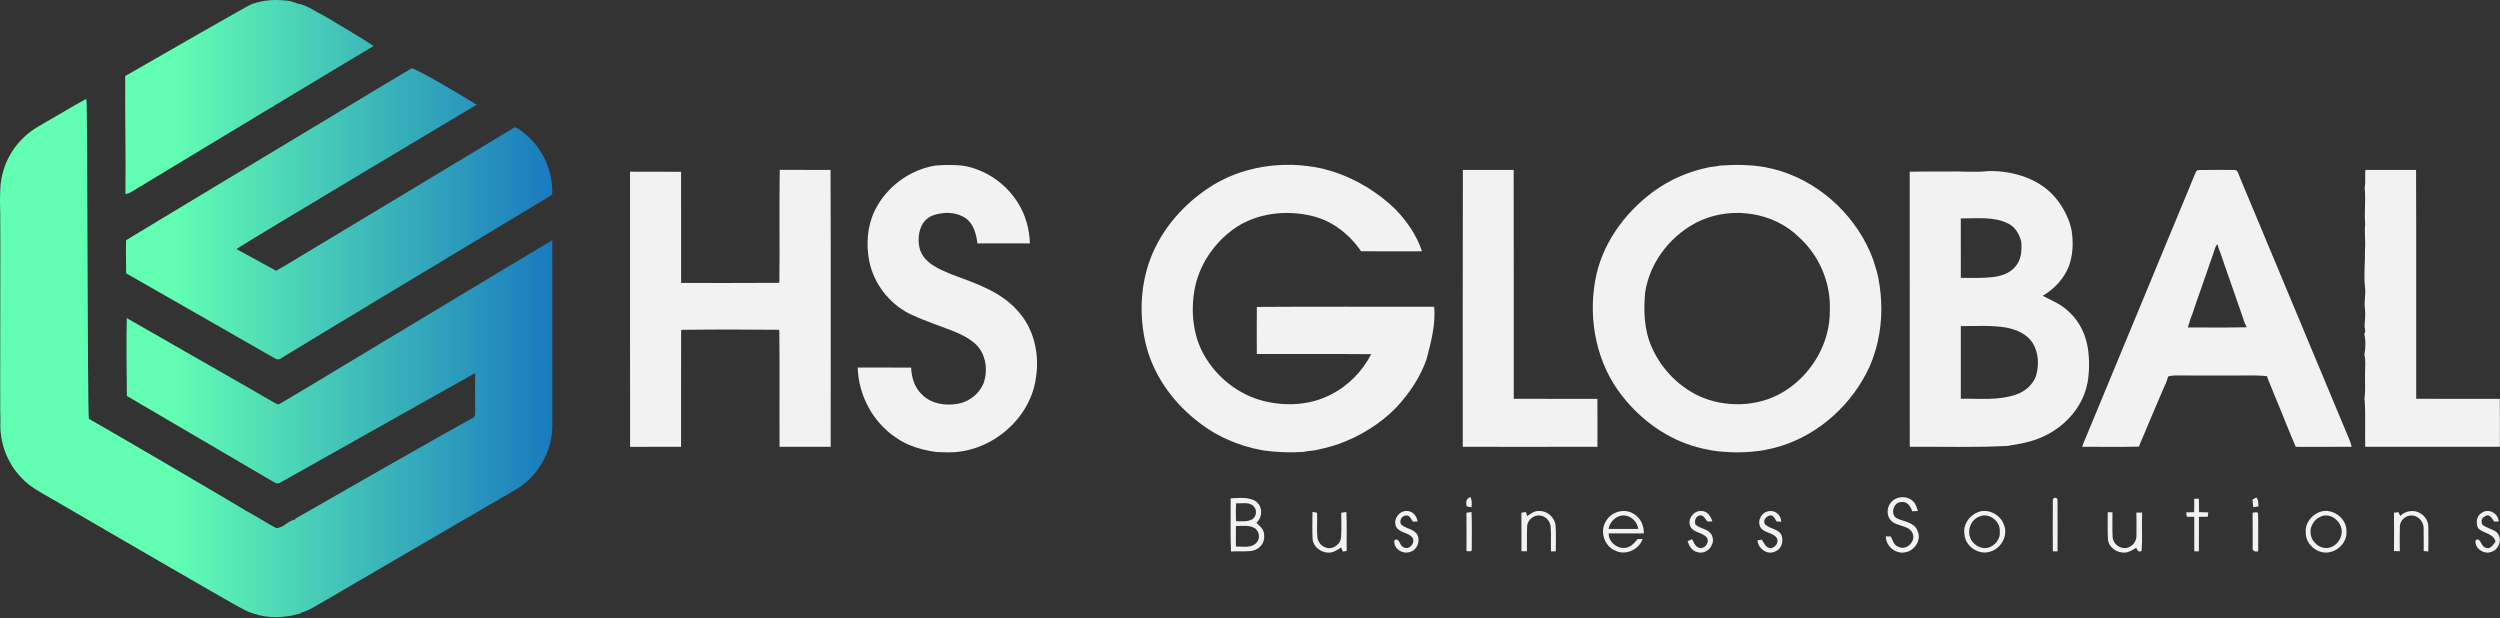
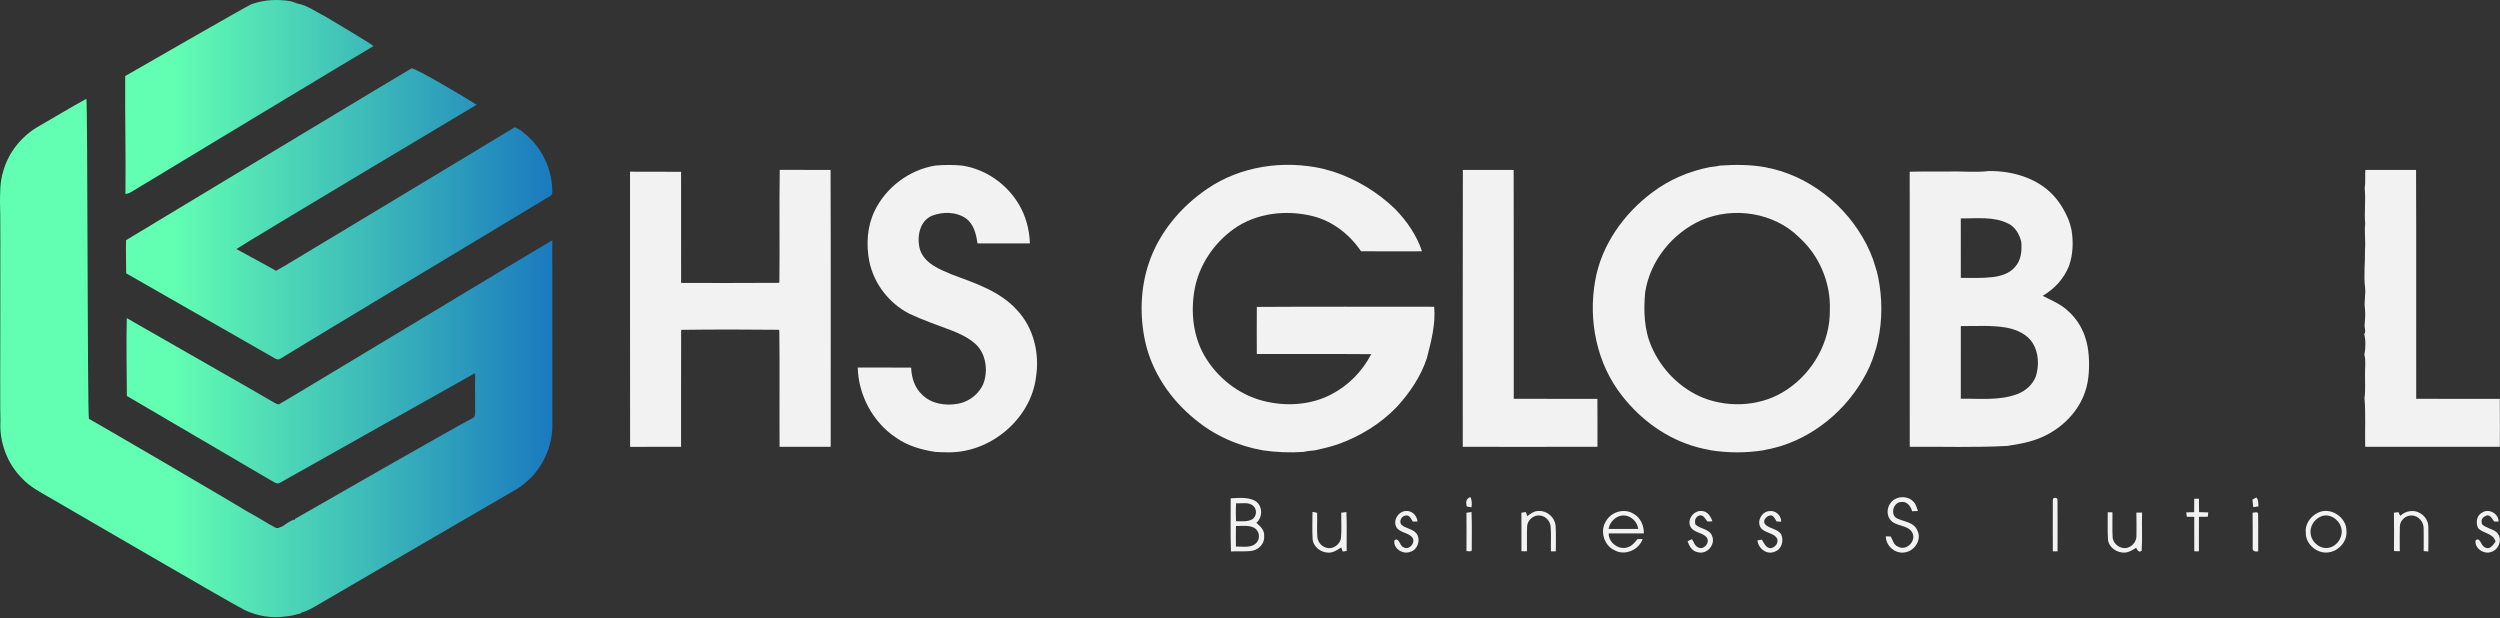
<svg xmlns="http://www.w3.org/2000/svg" width="100%" height="100%" viewBox="0 0 1055 261" version="1.1" xml:space="preserve" style="fill-rule:evenodd;clip-rule:evenodd;stroke-linejoin:round;stroke-miterlimit:2;">
  <rect x="0" y="0" width="1055" height="261" fill="#333333" stroke="none" />
  <g transform="matrix(1,0,0,1,2.42584e-14,4.23871e-05)">
    <g>
      <g>
        <g transform="matrix(1,0,0,1,0,-1.51)">
          <path d="M721.466,72.049C722.912,71.867 724.388,71.741 725.814,71.389C732.148,70.943 738.538,70.949 744.809,72.049C745.82,72.313 746.838,72.501 747.875,72.709C766.159,77.113 781.754,90.811 789.231,107.958C789.671,109.001 790.098,110.063 790.488,111.131C791.016,112.746 791.518,114.367 792.002,116C792.184,116.855 792.367,117.709 792.605,118.558C794.377,127.461 794.421,136.691 792.436,145.557C792.216,146.405 792.04,147.253 791.82,148.095C791.336,149.836 790.739,151.545 790.161,153.254C789.734,154.29 789.313,155.321 788.904,156.364C781.742,171.871 768.088,184.488 751.739,189.678C751.067,189.86 750.401,190.048 749.747,190.243C748.905,190.457 748.088,190.658 747.265,190.884C746.204,191.085 745.16,191.274 744.124,191.537C736.829,192.694 729.377,192.675 722.082,191.55C721.039,191.28 719.965,191.098 718.928,190.897C718.086,190.677 717.238,190.476 716.415,190.281C703.722,186.907 692.563,178.883 684.552,168.572C673.827,155.044 670.151,136.748 673.173,119.915C675.806,104.835 685.281,91.634 697.414,82.598C704.489,77.295 712.802,73.752 721.466,72.049M717.967,94.424C705.758,99.871 696.289,111.571 694.26,124.885C693.544,132.676 693.789,140.807 697.062,148.057C701.266,157.608 709.201,165.581 718.928,169.464C730.357,173.869 744.03,172.839 754.215,165.839C765.166,158.494 772.386,145.682 772.191,132.4C772.643,120.876 767.761,109.365 759.204,101.643C748.591,91.15 731.532,88.586 717.967,94.424Z" style="fill:rgb(242,242,242);fill-rule:nonzero;" />
          <path d="M805.894,73.978C811.279,73.84 816.664,73.94 822.049,73.909C827.804,73.695 833.585,74.393 839.321,73.683C849.06,73.607 859.409,76.485 866.289,83.717C869.123,86.739 871.309,90.327 872.88,94.153C873.087,94.769 873.307,95.391 873.534,96.013C873.747,96.843 873.936,97.678 874.174,98.514C875.004,103.547 874.847,108.837 873.138,113.688C871.039,119.073 866.949,123.477 861.985,126.361C865.811,128.284 869.902,129.918 872.993,133.009C876.078,135.749 878.321,139.33 879.748,143.188C880.307,144.815 880.753,146.487 881.042,148.196C881.771,152.895 881.771,157.796 881.036,162.503C880.828,163.357 880.659,164.218 880.458,165.079C877.523,176.081 868.017,184.532 857.241,187.604C853.974,188.66 850.562,189.062 847.2,189.678C833.453,190.438 819.674,189.948 805.913,190.055C805.876,151.362 805.901,112.67 805.894,73.978M827.452,93.67C827.471,102.039 827.446,110.408 827.465,118.771C831.964,118.796 836.481,118.966 840.961,118.438C844.392,118.03 847.973,116.924 850.304,114.216C852.987,111.338 853.308,107.185 852.962,103.453C852.152,100.349 850.48,97.301 847.477,95.862C841.301,92.733 834.125,93.77 827.452,93.67M827.465,139.116C827.452,149.333 827.465,159.556 827.459,169.779C835.306,169.64 843.487,170.658 851.027,167.906C854.703,166.618 857.832,163.866 859.195,160.165C860.521,155.61 860.351,150.395 857.8,146.286C855.438,142.503 851.052,140.631 846.842,139.789C840.446,138.658 833.918,139.179 827.465,139.116Z" style="fill:rgb(242,242,242);fill-rule:nonzero;" />
-           <path d="M926.759,73.84C926.954,73.701 927.343,73.412 927.538,73.268C932.602,73.142 937.673,73.236 942.744,73.218C944.296,73.035 944.597,74.876 945.062,75.951C945.496,76.994 945.936,78.037 946.356,79.092C946.979,80.556 947.619,82.014 948.204,83.497C950.309,88.524 952.407,93.556 954.506,98.583C955.555,101.096 956.604,103.61 957.647,106.136C958.081,107.16 958.515,108.196 958.948,109.233C959.57,110.71 960.192,112.18 960.802,113.663C961.229,114.7 961.662,115.736 962.096,116.779C962.718,118.256 963.346,119.732 963.95,121.222C965.005,123.729 966.054,126.242 967.097,128.755C967.713,130.213 968.335,131.664 968.926,133.135C969.359,134.178 969.799,135.227 970.245,136.276C971.282,138.79 972.363,141.29 973.381,143.816C974.443,146.323 975.504,148.83 976.522,151.356C977.151,152.82 977.779,154.297 978.382,155.78C978.885,156.986 979.381,158.192 979.909,159.399C980.431,160.712 980.983,162.012 981.524,163.326C982.033,164.526 982.529,165.732 983.051,166.939C983.572,168.233 984.119,169.521 984.659,170.822C986.783,175.848 988.863,180.894 990.974,185.927C991.596,187.246 992.08,188.622 992.394,190.055C984.534,190.105 976.673,190.061 968.813,190.073C968.191,188.685 967.594,187.29 967.035,185.889C966.62,184.833 966.193,183.79 965.753,182.76C965.351,181.698 964.917,180.649 964.465,179.618C963.937,178.305 963.403,176.998 962.894,175.691C962.435,174.648 962.008,173.599 961.606,172.55C961.097,171.337 960.601,170.13 960.098,168.93C959.187,166.549 958.182,164.218 957.22,161.868C957.088,161.46 956.812,160.649 956.68,160.247C950.786,159.65 944.842,160.134 938.936,159.977C932.841,159.97 926.753,159.983 920.664,159.97C918.754,159.989 916.794,159.776 914.959,160.41C914.689,161.384 914.343,162.327 913.985,163.263C913.407,164.457 912.892,165.669 912.377,166.888C911.786,168.371 911.145,169.829 910.504,171.287C909.901,172.769 909.273,174.233 908.626,175.691C908.022,177.168 907.4,178.638 906.753,180.096C906.2,181.396 905.647,182.697 905.12,184.01C904.472,185.468 903.831,186.926 903.235,188.402C903.084,188.798 902.782,189.59 902.631,189.986C894.645,190.174 886.659,190.055 878.68,190.048C878.849,189.502 879.038,188.955 879.239,188.415C879.679,187.384 880.106,186.341 880.558,185.311C881.582,182.785 882.632,180.278 883.681,177.765C884.699,175.232 885.761,172.725 886.816,170.206C887.225,169.163 887.652,168.126 888.104,167.096C888.695,165.607 889.323,164.13 889.952,162.653C890.354,161.61 890.781,160.574 891.234,159.549C891.824,158.067 892.446,156.59 893.075,155.113C893.489,154.064 893.916,153.015 894.369,151.978C895.387,149.465 896.436,146.964 897.485,144.463C897.9,143.42 898.334,142.377 898.78,141.341C899.816,138.821 900.853,136.301 901.915,133.788C902.499,132.299 903.128,130.822 903.756,129.352C904.171,128.303 904.598,127.266 905.044,126.229C906.062,123.71 907.118,121.203 908.167,118.696C908.582,117.653 909.009,116.61 909.455,115.573C909.989,114.26 910.542,112.965 911.07,111.646C911.579,110.446 912.081,109.239 912.59,108.033C913.112,106.714 913.665,105.413 914.193,104.1C914.708,102.893 915.217,101.687 915.719,100.474C916.128,99.431 916.561,98.388 917.014,97.352C918.05,94.838 919.081,92.312 920.136,89.805C921.161,87.273 922.216,84.76 923.278,82.247C924.422,79.438 925.559,76.623 926.759,73.84M934.443,107.241C934.23,107.863 934.022,108.479 933.815,109.101C933.589,109.723 933.369,110.345 933.149,110.967C932.414,113.123 931.622,115.259 930.925,117.427C930.617,118.225 930.34,119.035 930.058,119.833C929.838,120.455 929.63,121.077 929.429,121.699C929.209,122.315 928.996,122.937 928.782,123.553C928.562,124.175 928.336,124.797 928.122,125.419C927.161,128.196 926.168,130.961 925.264,133.75C924.937,134.548 924.654,135.346 924.353,136.144C924.258,136.471 924.064,137.131 923.969,137.458C923.793,138.017 923.435,139.135 923.259,139.694C931.547,139.682 939.841,139.82 948.128,139.619C947.745,138.89 947.399,138.149 947.085,137.401C946.878,136.773 946.677,136.144 946.482,135.516C946.25,134.9 946.036,134.285 945.835,133.662C945.615,133.053 945.408,132.444 945.213,131.834C944.911,131.017 944.622,130.194 944.346,129.384C943.831,127.844 943.271,126.324 942.756,124.791C942.524,124.168 942.304,123.54 942.103,122.918C941.87,122.302 941.65,121.68 941.449,121.065C941.223,120.443 941.016,119.82 940.827,119.205C940.526,118.4 940.23,117.596 939.96,116.805C939.244,114.637 938.477,112.494 937.723,110.345C937.497,109.717 937.29,109.089 937.101,108.46C936.781,107.669 936.467,106.864 936.171,106.073C936.096,105.721 935.951,105.023 935.876,104.672C934.852,105.143 934.814,106.33 934.443,107.241Z" style="fill:rgb(242,242,242);fill-rule:nonzero;" />
          <path d="M369.089,90.503C373.927,80.512 383.76,73.148 394.731,71.377C398.507,71.037 402.315,71.031 406.097,71.395C415.855,72.897 424.602,78.979 429.735,87.367C432.845,92.413 434.422,98.325 434.623,104.232C427.247,104.238 419.87,104.219 412.494,104.238C411.972,100.405 410.979,96.183 407.706,93.739C403.578,90.798 397.835,90.779 393.248,92.57C387.882,94.882 386.814,101.819 388.24,106.883C390.22,112.746 396.471,115.171 401.705,117.351C411.501,121.014 422.101,124.42 429.283,132.475C436.238,139.914 438.758,150.69 437.2,160.618C434.994,178.519 417.703,192.794 399.82,192.386C398.111,192.379 396.409,192.329 394.718,192.21C388.844,191.336 382.969,189.64 378.074,186.172C368.335,179.65 362.259,168.302 361.964,156.615C369.479,156.609 376.993,156.584 384.508,156.628C384.64,160.85 385.991,165.223 389.208,168.126C393.085,171.984 399.048,172.839 404.25,171.89C409.585,170.91 414.398,166.788 415.604,161.409C416.779,156.358 415.661,150.502 411.821,146.826C408.856,144.086 405.136,142.34 401.41,140.894C395.523,138.664 389.541,136.634 383.836,133.945C375.228,129.572 368.693,121.165 366.821,111.665C365.464,104.609 365.941,97.037 369.089,90.503Z" style="fill:rgb(242,242,242);fill-rule:nonzero;" />
          <path d="M509.501,81.16C523.563,71.559 541.684,68.989 558.146,72.684C559.616,73.111 561.093,73.519 562.582,73.921C572.384,77.126 581.432,82.605 588.827,89.793C593.728,94.857 597.862,100.814 600.08,107.556C591.51,107.574 582.94,107.6 574.369,107.543C569.537,100.418 562.324,94.775 553.898,92.696C542.752,89.95 530.185,91.364 520.685,98.099C512.222,104.15 505.982,113.412 504.11,123.697C502.439,133.072 503.431,143.182 508.232,151.545C513.566,160.819 522.62,168.007 533.025,170.671C542.488,173.102 552.924,172.55 561.677,168C568.959,164.293 574.922,158.217 578.648,150.96C562.557,150.835 546.465,150.948 530.374,150.897C530.374,144.275 530.305,137.652 530.386,131.03C555.331,130.854 580.275,130.98 605.226,130.967C605.886,138.387 603.938,145.626 602.116,152.738C599.559,160.404 594.928,167.253 589.499,173.184C582.588,180.385 573.86,185.713 564.473,189.037C561.357,190.08 558.165,190.84 554.966,191.544C553.32,191.72 551.668,191.852 550.053,192.21C544.342,192.599 538.624,192.379 532.969,191.563C522.539,189.722 512.542,185.336 504.393,178.537C494.063,170.225 486.127,158.651 483.268,145.613C480.925,134.837 481.239,123.383 484.695,112.884C488.98,99.852 498.222,88.794 509.501,81.16Z" style="fill:rgb(242,242,242);fill-rule:nonzero;" />
          <path d="M328.895,120.656C329.102,104.841 328.782,89.014 329.058,73.205C336.203,73.224 343.347,73.211 350.491,73.211C350.654,112.155 350.528,151.111 350.553,190.061C343.359,190.092 336.165,190.086 328.977,190.061C328.87,173.794 329.084,157.52 328.87,141.265L328.744,140.681C314.99,140.53 301.224,140.517 287.476,140.706L287.438,141.246C287.369,157.52 287.438,173.794 287.407,190.061C280.238,190.099 273.068,190.061 265.899,190.08C265.843,151.375 265.887,112.67 265.874,73.965C273.056,74.022 280.231,73.928 287.413,74.022C287.426,89.648 287.388,105.281 287.426,120.914C301.192,120.889 314.959,120.989 328.719,120.863L328.895,120.656Z" style="fill:rgb(242,242,242);fill-rule:nonzero;" />
          <path d="M617.328,73.211C624.472,73.218 631.622,73.211 638.766,73.211C638.854,105.413 638.779,137.608 638.804,169.81C650.572,169.841 662.335,169.804 674.103,169.829C674.172,176.571 674.116,183.313 674.128,190.055C655.184,190.105 636.24,190.073 617.29,190.067C617.303,151.117 617.227,112.161 617.328,73.211Z" style="fill:rgb(242,242,242);fill-rule:nonzero;" />
          <path d="M997.898,80.902C998.325,78.357 997.98,75.769 998.181,73.211C1005.31,73.23 1012.44,73.192 1019.58,73.23C1019.71,105.426 1019.58,137.621 1019.64,169.816C1031.4,169.829 1043.16,169.81 1054.91,169.823C1054.99,176.571 1054.95,183.313 1054.94,190.061C1036,190.086 1017.06,190.086 998.118,190.067C997.936,183.218 998.388,176.357 997.816,169.527C998.288,166.191 997.973,162.829 998.043,159.487C997.961,156.76 998.507,153.913 997.766,151.274C998.294,148.46 998.407,145.249 997.703,142.472C998.564,141.416 997.741,139.946 997.873,138.714C998.036,136.364 998.288,133.995 997.999,131.646C997.565,128.743 998.407,125.846 998.068,122.943C997.414,117.54 998.143,112.117 998.03,106.707C998.35,103.132 997.691,99.563 998.118,95.994C997.647,90.961 998.432,85.916 997.898,80.902Z" style="fill:rgb(242,242,242);fill-rule:nonzero;" />
        </g>
        <g>
          <g>
            <path d="M797.984,212.052C800.233,209.237 805.052,209.036 807.484,211.713C808.558,212.762 808.866,214.277 809.369,215.64C808.533,215.671 807.723,215.715 806.906,215.747C806.359,213.667 804.726,211.437 802.313,211.845C798.775,211.908 797.456,217.714 800.899,218.92C803.764,220.214 807.773,220.459 809.105,223.821C811.141,227.691 807.968,232.536 803.859,233.107C799.8,233.836 795.829,230.431 795.816,226.334C796.507,226.328 797.211,226.353 797.921,226.41C798.757,227.961 799.108,230.048 801.019,230.695C804.443,232.661 808.816,228.332 807.013,224.82C805.084,221.201 799.825,222.382 797.55,219.146C796.055,217.035 796.331,213.994 797.984,212.052Z" style="fill:rgb(242,242,242);fill-rule:nonzero;" />
            <path d="M618.842,212.863C618.503,211.424 619.087,210.274 620.495,209.759C621.217,211.104 621.142,212.605 620.985,214.076C620.237,213.83 618.572,214.176 618.842,212.863Z" style="fill:rgb(242,242,242);fill-rule:nonzero;" />
            <path d="M866.295,211.047C866.176,209.759 868.35,209.74 868.268,211.022C868.344,218.229 868.293,225.448 868.287,232.661C867.608,232.655 866.942,232.649 866.289,232.655C866.276,225.448 866.239,218.248 866.295,211.047Z" style="fill:rgb(242,242,242);fill-rule:nonzero;" />
            <path d="M925.967,210.481C926.615,210.469 927.274,210.456 927.947,210.45C927.934,212.335 927.953,214.226 928.009,216.118C929.291,216.149 930.592,216.187 931.892,216.231C931.811,216.84 931.748,217.45 931.691,218.065C930.435,218.072 929.184,218.084 927.953,218.103C927.934,222.96 927.978,227.817 927.934,232.668C927.268,232.655 926.615,232.649 925.98,232.643C925.948,227.798 925.967,222.954 925.974,218.109C924.905,218.091 923.869,218.084 922.832,218.072C922.738,217.45 922.662,216.828 922.6,216.212C923.699,216.187 924.805,216.162 925.93,216.143C925.955,214.258 925.967,212.366 925.967,210.481Z" style="fill:rgb(242,242,242);fill-rule:nonzero;" />
            <path d="M950.529,210.833C950.943,210.613 951.766,210.167 952.181,209.941C953.13,210.965 952.948,212.404 953.067,213.692C952.326,213.805 951.597,213.925 950.88,214.044C950.748,212.97 950.623,211.902 950.529,210.833Z" style="fill:rgb(242,242,242);fill-rule:nonzero;" />
            <path d="M589.33,222.57C587.526,219.498 590.404,215.313 593.866,215.646C596.254,215.715 597.925,217.82 598.208,220.063C597.542,220.082 596.888,220.107 596.235,220.126C595.493,219.108 594.909,217.267 593.326,217.55C591.434,217.556 590.153,220.145 591.491,221.559C593.332,222.991 595.927,223.186 597.579,224.92C599.741,227.427 598.371,232.008 595.135,232.869C592.075,234.132 587.822,231.505 588.444,227.999C590.542,226.604 590.549,230.318 592.22,230.896C594.469,232.404 597.372,229.294 596.147,227.013C594.52,224.669 590.913,224.971 589.33,222.57Z" style="fill:rgb(242,242,242);fill-rule:nonzero;" />
            <path d="M644.497,217.795C645.948,216.777 647.469,215.552 649.347,215.634C652.828,215.445 656.077,218.248 656.441,221.71C656.724,225.348 656.535,229.005 656.554,232.655C655.863,232.649 655.178,232.649 654.506,232.649C654.393,229.187 654.657,225.712 654.38,222.256C654.179,219.9 652.281,217.77 649.894,217.55C647.154,217.167 644.427,219.586 644.434,222.338C644.295,225.769 644.434,229.212 644.383,232.649C643.805,232.636 642.637,232.617 642.059,232.605C642.04,227.189 642.084,221.772 642.027,216.356C642.649,216.262 643.284,216.174 643.925,216.086C644.069,216.513 644.352,217.368 644.497,217.795Z" style="fill:rgb(242,242,242);fill-rule:nonzero;" />
            <path d="M713.355,222.219C711.84,219.115 714.913,215.163 718.287,215.665C720.599,215.778 721.988,217.99 722.616,219.988C721.912,220.057 721.215,220.082 720.53,220.057C719.531,219.002 718.865,217.01 717.043,217.569C715.409,218.116 715.02,219.844 715.472,221.345C717.558,223.312 721.441,223.161 722.522,226.221C724.061,229.846 720.254,234.182 716.44,233.026C714.084,232.636 712.852,230.456 712.173,228.389C712.638,228.175 713.562,227.742 714.027,227.522C714.781,228.69 715.164,230.318 716.54,230.94C718.884,232.416 721.85,228.935 720.21,226.774C718.388,224.6 714.731,224.895 713.355,222.219Z" style="fill:rgb(242,242,242);fill-rule:nonzero;" />
            <path d="M742.804,222.307C741.435,219.492 743.64,215.86 746.738,215.665C749.32,215.332 751.733,217.569 751.664,220.164C751.004,220.12 750.357,220.082 749.722,220.045C749.169,219.203 748.792,218.178 747.919,217.626C745.965,216.897 743.376,219.674 745.01,221.389C746.888,223.186 750.068,223.142 751.62,225.423C752.864,227.993 751.965,231.719 749.062,232.749C745.713,234.358 741.962,231.512 741.654,228.049C742.107,227.968 743.018,227.804 743.47,227.723C744.45,229.187 745.198,231.304 747.303,231.354C749.125,230.99 750.646,229.174 749.942,227.277C748.396,224.556 744.287,225.109 742.804,222.307Z" style="fill:rgb(242,242,242);fill-rule:nonzero;" />
            <path d="M553.867,216.042C554.564,216.262 556.16,215.929 555.827,217.205C555.928,220.296 555.67,223.4 555.915,226.485C556.041,228.521 557.442,230.381 559.384,231.034C562.268,232.171 565.711,229.802 565.924,226.755C566.207,223.306 565.981,219.831 566,216.369C566.716,216.268 567.439,216.174 568.168,216.08C568.444,221.553 568.212,227.032 568.3,232.511C567.734,232.592 567.175,232.674 566.628,232.756C566.471,232.328 566.163,231.468 566.006,231.034C564.347,232.033 562.651,233.296 560.621,233.214C557.36,233.208 554.093,230.695 553.911,227.321C553.716,223.563 553.854,219.8 553.867,216.042Z" style="fill:rgb(242,242,242);fill-rule:nonzero;" />
            <path d="M618.836,216.388C619.546,216.281 620.256,216.174 620.978,216.067C621.211,221.289 621.085,226.523 621.079,231.75C621.28,233.158 619.615,232.498 618.848,232.548C618.873,227.164 618.899,221.772 618.836,216.388Z" style="fill:rgb(242,242,242);fill-rule:nonzero;" />
            <path d="M889.468,216.168C890.115,216.174 890.781,216.187 891.46,216.199C891.523,219.705 891.315,223.211 891.535,226.717C891.755,229.922 895.582,232.322 898.516,230.864C900.42,230.048 901.664,228.018 901.582,225.951C901.645,222.74 901.607,219.529 901.551,216.319C902.349,216.306 903.153,216.3 903.97,216.3C903.762,221.672 904.158,227.063 903.781,232.423C902.556,233.371 901.902,232.108 901.469,231.16C900.005,232.039 898.516,233.07 896.763,233.189C893.546,233.415 890.046,231.21 889.587,227.867C889.311,223.978 889.512,220.07 889.468,216.168Z" style="fill:rgb(242,242,242);fill-rule:nonzero;" />
            <path d="M950.598,216.363C951.389,216.356 953.061,215.665 952.916,217.11C953.036,222.281 952.91,227.459 952.96,232.636C951.779,232.963 950.359,232.573 950.635,231.078C950.598,226.171 950.698,221.264 950.598,216.363Z" style="fill:rgb(242,242,242);fill-rule:nonzero;" />
            <path d="M1010.24,216.363C1010.86,216.281 1011.49,216.206 1012.14,216.13C1012.33,216.52 1012.7,217.305 1012.89,217.695C1015.23,215.458 1018.92,214.892 1021.66,216.79C1023.48,217.952 1024.74,220.07 1024.75,222.25C1024.84,225.744 1024.77,229.237 1024.74,232.73C1024.08,232.668 1023.42,232.605 1022.79,232.548C1022.76,229.312 1022.87,226.083 1022.77,222.847C1022.78,220.271 1020.68,217.801 1018.09,217.544C1015.45,217.23 1012.73,219.517 1012.74,222.206C1012.62,225.674 1012.72,229.155 1012.71,232.63C1011.88,232.599 1011.07,232.567 1010.26,232.542C1010.29,227.151 1010.34,221.754 1010.24,216.363Z" style="fill:rgb(242,242,242);fill-rule:nonzero;" />
            <path d="M1047.36,216.375C1050.14,214.339 1054.49,216.714 1054.4,220.126C1053.77,220.107 1053.15,220.089 1052.54,220.07C1051.68,219.027 1051.07,217.286 1049.44,217.506C1048.2,217.921 1046.88,218.983 1047.3,220.447C1047.13,221.389 1048.18,221.854 1048.86,222.25C1050.71,223.274 1053.18,223.626 1054.36,225.586C1055.86,228.257 1054.3,232.058 1051.34,232.9C1048.32,234.113 1044.29,231.512 1044.66,228.144C1045.9,226.705 1046.71,228.609 1047.28,229.576C1047.78,230.651 1048.93,231.424 1050.15,231.317C1051.54,230.94 1052.31,229.658 1053.11,228.571C1052.24,224.933 1047.85,225.228 1045.74,222.828C1044.72,220.692 1045.07,217.582 1047.36,216.375Z" style="fill:rgb(242,242,242);fill-rule:nonzero;" />
            <path d="M978.125,216.4C983.409,213.661 990.371,218.317 990.207,224.16C990.528,228.213 987.399,232.008 983.522,232.925C978.552,234.32 972.878,229.997 973.054,224.801C972.602,221.232 975.014,217.908 978.125,216.4M979.249,218.04C976.472,219.253 974.568,222.407 975.115,225.442C975.599,228.979 979.281,231.97 982.868,231.135C986.626,230.324 989.152,225.97 987.87,222.325C986.789,218.914 982.674,216.375 979.249,218.04Z" style="fill:rgb(242,242,242);fill-rule:nonzero;" />
-             <path d="M834.219,216.325C838.693,214.195 844.335,217.091 845.749,221.71C847.42,226.152 844.467,231.38 840.038,232.737C835.181,234.534 829.287,230.582 828.992,225.436C828.313,221.615 830.814,217.883 834.219,216.325M835.357,217.965C831.599,219.297 829.89,224.097 831.725,227.572C832.736,229.62 834.848,230.984 837.084,231.292C840.861,231.556 844.373,228.012 843.889,224.204C844.26,219.957 839.321,216.18 835.357,217.965Z" style="fill:rgb(242,242,242);fill-rule:nonzero;" />
            <path d="M677.697,219.969C679.865,216.023 685.357,214.346 689.258,216.752C692.262,218.367 693.814,221.766 693.688,225.096C688.749,225.109 683.811,225.103 678.878,225.09C678.709,229.099 683.484,232.479 687.185,230.833C688.85,230.267 689.931,228.816 691.011,227.515C691.728,227.49 692.45,227.471 693.185,227.459C691.633,232.052 685.727,234.653 681.411,232.24C676.899,230.255 675.058,224.129 677.697,219.969M678.803,223.199C682.981,223.236 687.16,223.211 691.344,223.218C690.961,220.346 688.58,217.827 685.658,217.55C682.334,217.236 679.337,220.019 678.803,223.199Z" style="fill:rgb(242,242,242);fill-rule:nonzero;" />
            <path d="M519.353,210.28C522.74,210.136 526.453,209.696 529.576,211.311C532.906,213.271 533.007,218.191 530.179,220.648C531.794,222.043 533.647,223.683 533.471,226.045C533.848,229.049 531.511,231.782 528.646,232.379C525.617,232.919 522.526,232.517 519.472,232.718C519.165,225.247 519.41,217.757 519.353,210.28M521.64,212.373C521.477,214.886 521.502,217.412 521.596,219.932C523.89,219.969 526.378,220.29 528.47,219.127C530.248,217.99 530.569,215.175 529.061,213.686C527.163,211.638 524.091,212.593 521.64,212.373M521.571,221.967C521.521,224.858 521.527,227.748 521.558,230.638C524.468,230.575 528.137,231.455 530.305,228.948C532.064,227.032 531.341,223.701 529.023,222.608C526.679,221.559 524.047,221.992 521.571,221.967Z" style="fill:rgb(242,242,242);fill-rule:nonzero;" />
          </g>
        </g>
      </g>
-       <path d="M199.641,177.113C199.653,177.336 199.666,177.561 199.68,177.786C199.67,177.611 199.659,177.437 199.649,177.263L199.641,177.113ZM119.851,259.994L119.839,259.99L119.851,259.994ZM118.623,259.56C118.648,259.57 118.674,259.58 118.7,259.59C118.674,259.58 118.648,259.57 118.623,259.56ZM118.436,259.484L118.488,259.505C118.45,259.49 118.411,259.474 118.373,259.458L118.436,259.484ZM118.184,259.378C118.205,259.387 118.226,259.396 118.247,259.405L118.31,259.431C118.289,259.422 118.268,259.413 118.247,259.405L118.184,259.378ZM117.872,259.239L117.93,259.266C117.89,259.248 117.85,259.229 117.81,259.211L117.872,259.239ZM117.624,259.125L117.666,259.144L117.624,259.125L117.597,259.112L117.624,259.125ZM116.649,258.631C116.678,258.646 116.706,258.661 116.735,258.677L116.71,258.663L116.649,258.631ZM116.807,257.433C116.684,257.782 116.534,258.126 116.35,258.466C116.441,258.517 116.532,258.567 116.624,258.617C116.532,258.567 116.441,258.517 116.35,258.466C116.534,258.126 116.684,257.782 116.807,257.433ZM124.781,257.249C124.79,257.274 124.8,257.3 124.81,257.326L124.801,257.303C124.794,257.285 124.788,257.267 124.781,257.249ZM124.753,257.166L124.761,257.191C124.759,257.183 124.756,257.174 124.753,257.166ZM116.265,225.528C116.267,225.563 116.269,225.599 116.27,225.635C116.269,225.599 116.267,225.563 116.265,225.528ZM116.243,225.01C116.241,224.968 116.24,224.926 116.238,224.884L116.242,224.992L116.243,225.01ZM126.256,224.914C126.263,224.988 126.27,225.063 126.276,225.138C126.27,225.063 126.263,224.988 126.256,224.914ZM126.206,224.477L126.208,224.493C126.204,224.462 126.2,224.431 126.196,224.4L126.206,224.477ZM117.399,223.59C117.237,223.713 117.074,223.835 116.91,223.956C117.074,223.835 117.237,223.713 117.399,223.59ZM126.164,224.177L126.163,224.17L126.151,224.094L126.163,224.17L126.164,224.177ZM126.072,223.636C126.091,223.737 126.109,223.839 126.126,223.941L126.113,223.864C126.1,223.788 126.086,223.712 126.072,223.636ZM117.528,223.492L117.501,223.513L117.528,223.492L117.567,223.462L117.528,223.492ZM118.47,222.763C118.272,222.919 118.074,223.074 117.874,223.227C118.074,223.074 118.272,222.919 118.47,222.763ZM125.831,222.61C125.87,222.75 125.907,222.891 125.941,223.031L125.923,222.956C125.894,222.841 125.864,222.725 125.831,222.61ZM118.803,222.499C118.77,222.525 118.738,222.55 118.706,222.576C118.738,222.55 118.77,222.525 118.803,222.499ZM119.093,222.266C119.052,222.298 119.011,222.331 118.97,222.364L118.996,222.343L119.093,222.266ZM125.685,222.125C125.701,222.174 125.717,222.222 125.732,222.271C125.717,222.222 125.701,222.174 125.685,222.125ZM125.517,221.64C125.559,221.755 125.6,221.87 125.639,221.986C125.6,221.87 125.559,221.755 125.517,221.64ZM125.239,220.962C125.258,221.005 125.277,221.048 125.296,221.092C125.277,221.049 125.258,221.005 125.239,220.962ZM124.992,220.448C125.046,220.553 125.098,220.658 125.148,220.765C125.103,220.67 125.057,220.576 125.01,220.483L124.992,220.448ZM124.864,220.204L124.871,220.218L124.864,220.204L124.856,220.189L124.864,220.204ZM103.532,216.469C103.532,216.469 103.535,216.451 103.54,216.415L103.532,216.469ZM103.604,216.052C103.593,216.11 103.582,216.169 103.572,216.227C103.582,216.169 103.593,216.11 103.604,216.052ZM103.637,215.878C103.632,215.905 103.626,215.933 103.621,215.96C103.63,215.915 103.639,215.869 103.648,215.824L103.637,215.878ZM103.693,215.609C103.689,215.627 103.685,215.645 103.681,215.663L103.693,215.609ZM113.805,202.184C113.827,202.244 113.848,202.304 113.869,202.364C113.84,202.281 113.811,202.198 113.781,202.115L113.805,202.184ZM217.742,204.983L217.745,205.006L217.742,204.983L217.738,204.959L217.742,204.983ZM217.648,204.238C217.67,204.465 217.697,204.69 217.731,204.916C217.697,204.69 217.67,204.465 217.648,204.238ZM217.605,203.674C217.611,203.767 217.617,203.86 217.624,203.953C217.617,203.86 217.611,203.767 217.605,203.674ZM217.576,202.492C217.575,202.872 217.582,203.251 217.603,203.629C217.582,203.251 217.575,202.872 217.576,202.492ZM217.592,201.657C217.588,201.79 217.585,201.922 217.582,202.055C217.585,201.922 217.588,201.79 217.592,201.657ZM217.604,201.338C217.605,201.305 217.606,201.272 217.608,201.239L217.604,201.323L217.604,201.338ZM199.442,178.91L199.546,178.862L199.442,178.91ZM199.699,178.792C199.715,178.786 199.701,178.792 199.701,178.792L199.699,178.792ZM114.172,170.092C113.846,170.359 113.519,170.627 113.19,170.896C113.191,171.106 113.191,171.106 113.19,170.896C113.519,170.627 113.846,170.359 114.172,170.092ZM199.171,157.3C199.181,157.309 199.191,157.318 199.201,157.327C199.191,157.318 199.181,157.309 199.171,157.3ZM198.724,156.793C198.729,156.8 198.733,156.807 198.738,156.815C198.733,156.807 198.729,156.8 198.724,156.793ZM198.695,156.749C198.695,156.749 198.696,156.751 198.704,156.763L198.695,156.749ZM198.421,156.176C198.424,156.184 198.427,156.192 198.43,156.199L198.432,156.207C198.426,156.189 198.419,156.17 198.413,156.152L198.421,156.176ZM118.369,150.872C118.412,150.98 118.454,151.088 118.493,151.195L118.483,151.169C118.441,151.052 118.395,150.935 118.346,150.818L118.369,150.872ZM118.278,150.656C118.289,150.681 118.3,150.707 118.311,150.733C118.3,150.707 118.289,150.681 118.278,150.656ZM118.019,150.058C118.07,150.176 118.121,150.294 118.172,150.411C118.113,150.276 118.054,150.14 117.996,150.004L118.019,150.058ZM117.772,149.425C117.801,149.509 117.831,149.591 117.863,149.674L117.884,149.729C117.845,149.628 117.807,149.527 117.772,149.425ZM117.736,149.314L117.74,149.328C117.736,149.314 117.731,149.3 117.727,149.286L117.736,149.314ZM117.574,148.581C117.595,148.771 117.634,148.96 117.686,149.146L117.678,149.118C117.632,148.95 117.597,148.781 117.577,148.609L117.574,148.581ZM117.561,148.148C117.556,148.236 117.556,148.322 117.56,148.409L117.559,148.38C117.556,148.303 117.557,148.226 117.561,148.148ZM117.625,147.707C117.622,147.722 117.618,147.736 117.615,147.75C117.62,147.726 117.626,147.702 117.633,147.677L117.625,147.707ZM117.715,147.263C117.697,147.352 117.679,147.44 117.662,147.528C117.679,147.44 117.697,147.352 117.715,147.263ZM117.992,145.949C117.97,146.061 117.947,146.172 117.924,146.283C117.942,146.195 117.96,146.107 117.978,146.019L117.992,145.949ZM118.119,145.254C118.104,145.347 118.088,145.44 118.071,145.533L118.084,145.463C118.096,145.394 118.108,145.324 118.119,145.254ZM118.162,144.975L118.157,145.005L118.162,144.975L118.171,144.906L118.162,144.975ZM118.21,144.586C118.214,144.552 118.217,144.519 118.22,144.485L118.213,144.556L118.21,144.586ZM118.23,144.38L118.224,144.45C118.226,144.427 118.228,144.404 118.23,144.38ZM118.238,144.275C118.24,144.251 118.241,144.228 118.243,144.204L118.241,144.24L118.238,144.275ZM118.258,143.852C118.258,143.884 118.257,143.917 118.256,143.95C118.257,143.905 118.258,143.861 118.259,143.816L118.258,143.852ZM118.259,143.533C118.26,143.58 118.26,143.627 118.26,143.674C118.26,143.627 118.26,143.58 118.259,143.533ZM118.251,143.329C118.254,143.381 118.256,143.434 118.257,143.486C118.256,143.433 118.254,143.381 118.251,143.329ZM118.222,142.682C118.228,142.842 118.235,143.004 118.242,143.166C118.235,143.004 118.229,142.843 118.222,142.682ZM118.162,140.554C118.164,140.64 118.165,140.726 118.167,140.812C118.165,140.726 118.164,140.64 118.162,140.554ZM118.142,138.028L118.142,138.532L118.142,138.028ZM118.147,137.097C118.145,137.318 118.144,137.54 118.143,137.762L118.143,137.895C118.143,137.717 118.144,137.54 118.145,137.363L118.147,137.097ZM118.543,125.801C118.541,125.904 118.537,126.007 118.533,126.109C118.537,126.007 118.541,125.904 118.543,125.801ZM118.546,125.093C118.549,125.283 118.549,125.473 118.546,125.662C118.549,125.446 118.549,125.23 118.545,125.014L118.546,125.093ZM118.542,124.857C118.543,124.883 118.543,124.909 118.544,124.936L118.542,124.857C118.542,124.831 118.541,124.805 118.54,124.778L118.542,124.857ZM118.457,123.205L118.463,123.28C118.457,123.202 118.451,123.125 118.445,123.047L118.457,123.205ZM118.418,122.695L118.408,122.575L118.395,122.418L118.408,122.575L118.418,122.695ZM118.239,120.531L118.251,120.688L118.239,120.531ZM118.154,118.096L118.154,118.125C118.154,118.09 118.155,118.054 118.156,118.018L118.154,118.096ZM118.315,116.107L118.313,116.118L118.315,116.107L118.317,116.091L118.315,116.107ZM118.361,115.887C118.35,115.93 118.34,115.973 118.331,116.017C118.34,115.973 118.35,115.93 118.361,115.887ZM118.468,115.577C118.452,115.616 118.437,115.654 118.422,115.694C118.434,115.663 118.445,115.633 118.458,115.602L118.468,115.577ZM118.535,115.434C118.519,115.465 118.504,115.496 118.49,115.528L118.501,115.503C118.512,115.48 118.524,115.457 118.535,115.434ZM118.6,115.312L118.597,115.318L118.6,115.312L118.613,115.29L118.6,115.312ZM118.89,114.889C118.854,114.934 118.82,114.98 118.786,115.026C118.825,114.972 118.865,114.919 118.907,114.867L118.89,114.889ZM118.977,114.783C118.965,114.797 118.954,114.811 118.942,114.825L118.925,114.846C118.936,114.832 118.948,114.818 118.959,114.804L118.977,114.783ZM110.736,114.323C110.712,114.344 110.688,114.364 110.663,114.384C110.688,114.364 110.712,114.344 110.736,114.323ZM119.013,114.742L119.004,114.752L119.013,114.742L119.031,114.721L119.013,114.742ZM119.061,114.687C119.069,114.678 119.077,114.668 119.086,114.659L119.067,114.68L119.061,114.687ZM119.353,114.379C119.28,114.452 119.208,114.526 119.138,114.602C119.208,114.526 119.28,114.452 119.353,114.379ZM119.864,113.889C119.723,114.023 119.58,114.157 119.44,114.294C119.58,114.157 119.723,114.023 119.864,113.889ZM111.857,113.442L111.829,113.463L111.857,113.442L111.921,113.395L111.857,113.442ZM120.209,113.549C120.189,113.569 120.169,113.59 120.149,113.61L120.187,113.571L120.209,113.549ZM112.32,113.106C112.276,113.137 112.233,113.167 112.19,113.199L112.242,113.161L112.32,113.106ZM120.306,113.446L120.335,113.414C120.341,113.408 120.347,113.401 120.353,113.395L120.335,113.414L120.306,113.446ZM112.633,112.888C112.685,112.852 112.738,112.817 112.791,112.781L112.712,112.834L112.633,112.888ZM98.822,104.489C98.731,104.596 98.64,104.703 98.549,104.81L98.822,104.489C98.868,104.436 98.913,104.382 98.959,104.329L98.822,104.489ZM98.732,103.552C98.705,103.769 98.675,103.985 98.643,104.202C98.675,103.985 98.705,103.768 98.732,103.552ZM100.746,102.262C100.456,102.591 100.169,102.921 99.883,103.252C100.123,102.974 100.364,102.697 100.607,102.42L100.746,102.262ZM100.746,102.262C100.809,102.273 100.825,102.275 100.769,102.266L100.746,102.262ZM157.619,19.439C153.861,21.575 63.255,76.194 55.357,81.033C54.626,81.517 53.769,81.707 52.937,81.904C53.129,65.303 52.711,48.702 52.833,32.098C61.943,26.851 104.565,2.33 106.162,1.756L106.224,1.734C111.495,-0.146 117.212,-0.411 122.704,0.524C122.704,0.524 125.348,1.348 125.312,1.441C125.274,1.535 125.274,1.535 125.312,1.441C129.577,2.151 133.04,4.877 136.842,6.712C136.842,6.712 157.3,18.81 157.619,19.439ZM220.651,86.113C220.603,86.698 220.558,87.282 220.522,87.865C220.69,87.908 220.858,87.951 221.027,87.994C220.858,87.951 220.69,87.908 220.522,87.865C220.558,87.282 220.603,86.698 220.651,86.113ZM220.696,85.588C220.686,85.704 220.676,85.821 220.666,85.938L220.681,85.763C220.686,85.704 220.691,85.646 220.696,85.588ZM221.053,80.855C220.997,82.167 220.881,83.478 220.766,84.789C220.881,83.478 220.997,82.167 221.053,80.855ZM221.086,79.573C221.083,79.931 221.074,80.289 221.061,80.647L221.06,80.679L221.056,80.767C221.058,80.727 221.059,80.687 221.061,80.647C221.074,80.289 221.083,79.931 221.086,79.573ZM221.084,78.837C221.086,78.97 221.087,79.102 221.087,79.235C221.087,79.103 221.086,78.97 221.084,78.837ZM221.071,78.309C221.076,78.471 221.081,78.633 221.083,78.796C221.08,78.634 221.076,78.472 221.071,78.309ZM220.991,76.991C221.026,77.386 221.05,77.78 221.066,78.175C221.051,77.81 221.029,77.445 220.998,77.079L220.991,76.991ZM220.932,76.38C220.94,76.466 220.948,76.553 220.957,76.639C220.966,76.727 220.975,76.815 220.983,76.903L220.975,76.815C220.969,76.756 220.963,76.698 220.957,76.639C220.948,76.553 220.94,76.466 220.932,76.38ZM220.825,74.857C220.832,74.997 220.84,75.138 220.848,75.279C220.84,75.138 220.832,74.997 220.825,74.857ZM220.781,71.695C220.778,71.839 220.775,71.983 220.774,72.127C220.775,71.983 220.778,71.839 220.781,71.695ZM220.794,71.173C220.791,71.254 220.789,71.334 220.787,71.415L220.79,71.303L220.794,71.173ZM220.798,71.043C220.801,70.956 220.804,70.869 220.807,70.782L220.802,70.912L220.798,71.043ZM220.888,69.218C220.885,69.261 220.882,69.305 220.88,69.348L220.878,69.376C220.884,69.28 220.89,69.184 220.897,69.088L220.888,69.218ZM220.924,68.697L220.915,68.814L220.924,68.697L220.93,68.616L220.924,68.697ZM220.943,68.436L220.94,68.481C220.944,68.423 220.949,68.365 220.954,68.306L220.943,68.436ZM221.019,66.546C221.029,67.056 221.017,67.566 220.975,68.076C221.016,67.582 221.028,67.088 221.02,66.595L221.019,66.546ZM221.014,66.35C221.014,66.367 221.015,66.383 221.015,66.399C221.015,66.383 221.014,66.367 221.014,66.35ZM220.988,65.764C220.995,65.889 221.001,66.015 221.006,66.14C221.001,66.015 220.995,65.89 220.988,65.764ZM220.946,65.179C220.952,65.244 220.957,65.309 220.962,65.374L220.969,65.471C220.959,65.341 220.949,65.211 220.938,65.081L220.946,65.179ZM220.852,64.203L220.862,64.295L220.852,64.203ZM220.738,63.228C220.762,63.418 220.784,63.608 220.807,63.799C220.784,63.608 220.761,63.418 220.738,63.228ZM220.596,62.058C220.634,62.383 220.675,62.707 220.714,63.033L220.69,62.838C220.658,62.578 220.626,62.318 220.596,62.058ZM220.562,61.766L220.571,61.851L220.562,61.766L220.554,61.696L220.562,61.766ZM212.756,60.492C212.759,60.506 212.761,60.519 212.764,60.532C212.761,60.519 212.759,60.506 212.756,60.492ZM212.707,60.177C212.714,60.235 212.722,60.293 212.731,60.35C212.724,60.306 212.718,60.261 212.712,60.216L212.707,60.177ZM212.698,60.099L212.702,60.138C212.7,60.116 212.698,60.094 212.696,60.072L212.698,60.099ZM212.681,59.863C212.682,59.876 212.682,59.89 212.683,59.903L212.684,59.918C212.682,59.886 212.68,59.855 212.679,59.824L212.681,59.863ZM212.705,59.086C212.696,59.174 212.689,59.261 212.684,59.348C212.688,59.274 212.694,59.199 212.701,59.125L212.705,59.086ZM220.379,59.623C220.376,59.558 220.373,59.493 220.371,59.428L220.375,59.525L220.379,59.623ZM212.785,58.562C212.765,58.667 212.747,58.772 212.732,58.877C212.747,58.772 212.765,58.667 212.785,58.562ZM220.362,59.087L220.363,59.119L220.362,59.087L220.362,59.043L220.362,59.087ZM212.864,58.206C212.849,58.266 212.835,58.325 212.822,58.385C212.835,58.325 212.849,58.266 212.864,58.206ZM212.883,58.131C212.88,58.143 212.877,58.156 212.874,58.168L212.883,58.131ZM220.368,58.308C220.367,58.324 220.367,58.341 220.366,58.357C220.367,58.341 220.367,58.324 220.368,58.308ZM212.945,57.904C212.939,57.924 212.934,57.943 212.928,57.963C212.937,57.931 212.946,57.898 212.956,57.866L212.945,57.904ZM220.388,57.878C220.384,57.954 220.379,58.03 220.376,58.106C220.38,58.03 220.384,57.954 220.388,57.878ZM220.463,57.091C220.437,57.295 220.417,57.498 220.401,57.702C220.415,57.514 220.434,57.327 220.457,57.139L220.463,57.091ZM220.5,56.829C220.489,56.9 220.479,56.971 220.469,57.042L220.476,56.993C220.483,56.939 220.491,56.884 220.5,56.829L220.504,56.799L220.5,56.829ZM213.454,56.468C213.465,56.44 213.477,56.411 213.488,56.383L213.459,56.456L213.454,56.468ZM220.528,56.652L220.521,56.695C220.526,56.664 220.531,56.634 220.536,56.604L220.528,56.652ZM213.547,56.237L213.544,56.247L213.547,56.237ZM217.996,206.178C217.989,206.15 217.981,206.123 217.974,206.095C217.985,206.137 217.996,206.178 218.008,206.219L217.996,206.178ZM217.942,205.972L217.892,205.767C217.908,205.835 217.925,205.904 217.942,205.972ZM217.856,205.602C217.848,205.567 217.841,205.532 217.834,205.498C217.844,205.546 217.854,205.595 217.865,205.643L217.856,205.602ZM217.578,202.279C217.578,202.322 217.577,202.365 217.577,202.408L217.578,202.325L217.578,202.279ZM217.623,200.904L217.615,201.072L217.623,200.904ZM198.641,156.661C198.65,156.676 198.659,156.691 198.668,156.705L198.654,156.683L198.641,156.661ZM218.031,206.301C218.039,206.328 218.047,206.355 218.055,206.383C212.852,209.393 139.575,251.991 136.224,254.017C133.242,255.676 130.376,257.699 127.02,258.537L127.123,258.774C124.892,259.308 122.69,260.082 120.379,260.147C120.287,260.122 120.195,260.096 120.103,260.07C120.195,260.096 120.287,260.122 120.379,260.147C114.568,261.025 108.489,259.935 103.188,257.414C103.336,257.269 103.336,257.269 103.188,257.414C98.744,255.306 26.382,213.074 21.215,210.124C17.024,207.668 12.553,205.44 9.244,201.784C2.989,195.536 -0.313,186.541 0.188,177.739C-0.112,172.078 0.406,91.621 0,85.358C0.047,81.147 -0.015,76.849 1.215,72.782C3.371,64.547 9.047,57.393 16.444,53.231C23.135,49.403 29.715,45.388 36.464,41.67C37.012,46.228 36.87,171.12 37.506,176.726C40.353,178.243 100.451,213.325 103.717,215.502L103.815,215.553C107.981,217.734 111.914,220.345 116.05,222.581C117.151,223.313 118.323,222.357 119.381,222.031L119.517,221.931C120.917,220.902 122.391,219.898 124.008,219.272L124.415,219.453C124.441,219.492 124.466,219.531 124.491,219.571C124.466,219.531 124.441,219.492 124.415,219.453L124.428,219.007C131.515,214.901 193.542,179.408 199.6,176.365L199.595,176.333C200.781,175.667 200.452,174.238 200.525,173.115C200.573,168.004 200.382,162.896 200.549,157.79C200.287,157.735 199.77,157.625 199.515,157.564C199.504,157.557 199.494,157.55 199.484,157.543C199.494,157.55 199.504,157.557 199.515,157.564L199.779,157.852C197.038,159.313 122.142,201.514 118.355,203.617C116.798,204.739 115.283,203.084 113.901,202.459L113.457,202.197C108.87,199.497 68.9,176.133 53.538,167.089C53.489,156.144 53.239,145.191 53.504,134.246C69.113,143.263 110.173,166.572 114.937,169.467C114.837,169.548 114.738,169.629 114.639,169.71C114.738,169.629 114.837,169.548 114.937,169.467C115.825,169.876 116.663,170.578 117.666,170.652C122.064,168.23 227.775,104.368 233.071,101.393C233.074,127.423 233.128,153.456 233.1,179.491C233.138,190.259 227.237,200.768 218.055,206.383C218.047,206.355 218.039,206.328 218.031,206.301ZM201.14,44.199C196.446,46.97 103.214,102.631 99.775,105.101C104.267,107.575 108.773,110.013 113.272,112.468C113.2,112.514 113.128,112.56 113.056,112.606C113.128,112.56 113.2,112.514 113.272,112.468C114.347,113.068 115.428,113.667 116.51,114.267C117.772,113.572 119.016,112.852 120.249,112.124C120.275,112.394 120.325,112.91 120.358,113.242C120.325,112.91 120.275,112.394 120.249,112.124C125.317,109.032 209.686,58.359 213.726,55.804L213.841,55.74C215.025,55.082 216.187,54.381 217.339,53.662C218.522,54.235 219.636,54.943 220.718,55.687L220.699,55.824L220.786,55.889C228.109,61.422 232.623,70.361 233.029,79.506C232.997,80.561 233.455,82.059 232.259,82.655C229.138,84.584 225.953,86.418 222.83,88.332L222.681,88.423C220.066,90.016 124.348,147.549 118.512,151.249L118.496,151.262C117.126,152.362 115.719,150.983 114.487,150.361C109.342,147.431 62.782,120.775 53.241,115.337C53.276,110.672 53.035,106.02 53.196,101.355C64.038,94.855 172.193,29.563 173.644,28.858C175.222,28.579 196.342,41.14 201.14,44.199Z" style="fill:url(#_Linear1);fill-rule:nonzero;" />
+       <path d="M199.641,177.113C199.653,177.336 199.666,177.561 199.68,177.786C199.67,177.611 199.659,177.437 199.649,177.263L199.641,177.113ZM119.851,259.994L119.839,259.99L119.851,259.994ZM118.623,259.56C118.648,259.57 118.674,259.58 118.7,259.59C118.674,259.58 118.648,259.57 118.623,259.56ZM118.436,259.484L118.488,259.505C118.45,259.49 118.411,259.474 118.373,259.458L118.436,259.484ZM118.184,259.378C118.205,259.387 118.226,259.396 118.247,259.405L118.31,259.431C118.289,259.422 118.268,259.413 118.247,259.405L118.184,259.378ZM117.872,259.239L117.93,259.266C117.89,259.248 117.85,259.229 117.81,259.211L117.872,259.239ZM117.624,259.125L117.666,259.144L117.624,259.125L117.597,259.112L117.624,259.125ZM116.649,258.631C116.678,258.646 116.706,258.661 116.735,258.677L116.71,258.663L116.649,258.631ZM116.807,257.433C116.684,257.782 116.534,258.126 116.35,258.466C116.441,258.517 116.532,258.567 116.624,258.617C116.532,258.567 116.441,258.517 116.35,258.466C116.534,258.126 116.684,257.782 116.807,257.433ZM124.781,257.249C124.79,257.274 124.8,257.3 124.81,257.326L124.801,257.303C124.794,257.285 124.788,257.267 124.781,257.249ZM124.753,257.166L124.761,257.191C124.759,257.183 124.756,257.174 124.753,257.166ZM116.265,225.528C116.267,225.563 116.269,225.599 116.27,225.635C116.269,225.599 116.267,225.563 116.265,225.528ZM116.243,225.01C116.241,224.968 116.24,224.926 116.238,224.884L116.242,224.992L116.243,225.01ZM126.256,224.914C126.263,224.988 126.27,225.063 126.276,225.138C126.27,225.063 126.263,224.988 126.256,224.914ZM126.206,224.477L126.208,224.493C126.204,224.462 126.2,224.431 126.196,224.4L126.206,224.477ZM117.399,223.59C117.237,223.713 117.074,223.835 116.91,223.956C117.074,223.835 117.237,223.713 117.399,223.59ZM126.164,224.177L126.163,224.17L126.151,224.094L126.163,224.17L126.164,224.177ZM126.072,223.636C126.091,223.737 126.109,223.839 126.126,223.941L126.113,223.864C126.1,223.788 126.086,223.712 126.072,223.636ZM117.528,223.492L117.501,223.513L117.528,223.492L117.567,223.462L117.528,223.492ZM118.47,222.763C118.272,222.919 118.074,223.074 117.874,223.227C118.074,223.074 118.272,222.919 118.47,222.763ZM125.831,222.61C125.87,222.75 125.907,222.891 125.941,223.031L125.923,222.956C125.894,222.841 125.864,222.725 125.831,222.61ZM118.803,222.499C118.77,222.525 118.738,222.55 118.706,222.576C118.738,222.55 118.77,222.525 118.803,222.499ZM119.093,222.266C119.052,222.298 119.011,222.331 118.97,222.364L118.996,222.343L119.093,222.266ZM125.685,222.125C125.701,222.174 125.717,222.222 125.732,222.271C125.717,222.222 125.701,222.174 125.685,222.125ZM125.517,221.64C125.559,221.755 125.6,221.87 125.639,221.986C125.6,221.87 125.559,221.755 125.517,221.64ZM125.239,220.962C125.258,221.005 125.277,221.048 125.296,221.092C125.277,221.049 125.258,221.005 125.239,220.962ZM124.992,220.448C125.046,220.553 125.098,220.658 125.148,220.765C125.103,220.67 125.057,220.576 125.01,220.483L124.992,220.448ZM124.864,220.204L124.871,220.218L124.864,220.204L124.856,220.189L124.864,220.204ZM103.532,216.469C103.532,216.469 103.535,216.451 103.54,216.415L103.532,216.469ZM103.604,216.052C103.593,216.11 103.582,216.169 103.572,216.227C103.582,216.169 103.593,216.11 103.604,216.052ZM103.637,215.878C103.632,215.905 103.626,215.933 103.621,215.96C103.63,215.915 103.639,215.869 103.648,215.824L103.637,215.878ZM103.693,215.609C103.689,215.627 103.685,215.645 103.681,215.663L103.693,215.609ZM113.805,202.184C113.827,202.244 113.848,202.304 113.869,202.364C113.84,202.281 113.811,202.198 113.781,202.115L113.805,202.184ZM217.742,204.983L217.745,205.006L217.742,204.983L217.738,204.959L217.742,204.983ZM217.648,204.238C217.67,204.465 217.697,204.69 217.731,204.916C217.697,204.69 217.67,204.465 217.648,204.238ZM217.605,203.674C217.611,203.767 217.617,203.86 217.624,203.953C217.617,203.86 217.611,203.767 217.605,203.674ZM217.576,202.492C217.575,202.872 217.582,203.251 217.603,203.629C217.582,203.251 217.575,202.872 217.576,202.492ZM217.592,201.657C217.588,201.79 217.585,201.922 217.582,202.055C217.585,201.922 217.588,201.79 217.592,201.657ZM217.604,201.338C217.605,201.305 217.606,201.272 217.608,201.239L217.604,201.323L217.604,201.338ZM199.442,178.91L199.546,178.862L199.442,178.91ZM199.699,178.792C199.715,178.786 199.701,178.792 199.701,178.792L199.699,178.792ZM114.172,170.092C113.846,170.359 113.519,170.627 113.19,170.896C113.191,171.106 113.191,171.106 113.19,170.896C113.519,170.627 113.846,170.359 114.172,170.092ZM199.171,157.3C199.181,157.309 199.191,157.318 199.201,157.327C199.191,157.318 199.181,157.309 199.171,157.3ZM198.724,156.793C198.729,156.8 198.733,156.807 198.738,156.815C198.733,156.807 198.729,156.8 198.724,156.793ZM198.695,156.749C198.695,156.749 198.696,156.751 198.704,156.763L198.695,156.749ZM198.421,156.176C198.424,156.184 198.427,156.192 198.43,156.199L198.432,156.207C198.426,156.189 198.419,156.17 198.413,156.152L198.421,156.176ZM118.369,150.872C118.412,150.98 118.454,151.088 118.493,151.195L118.483,151.169C118.441,151.052 118.395,150.935 118.346,150.818L118.369,150.872ZM118.278,150.656C118.289,150.681 118.3,150.707 118.311,150.733C118.3,150.707 118.289,150.681 118.278,150.656ZM118.019,150.058C118.07,150.176 118.121,150.294 118.172,150.411C118.113,150.276 118.054,150.14 117.996,150.004L118.019,150.058ZM117.772,149.425C117.801,149.509 117.831,149.591 117.863,149.674L117.884,149.729C117.845,149.628 117.807,149.527 117.772,149.425ZM117.736,149.314L117.74,149.328C117.736,149.314 117.731,149.3 117.727,149.286L117.736,149.314ZM117.574,148.581C117.595,148.771 117.634,148.96 117.686,149.146L117.678,149.118C117.632,148.95 117.597,148.781 117.577,148.609L117.574,148.581ZM117.561,148.148C117.556,148.236 117.556,148.322 117.56,148.409L117.559,148.38C117.556,148.303 117.557,148.226 117.561,148.148ZM117.625,147.707C117.622,147.722 117.618,147.736 117.615,147.75C117.62,147.726 117.626,147.702 117.633,147.677L117.625,147.707ZM117.715,147.263C117.697,147.352 117.679,147.44 117.662,147.528C117.679,147.44 117.697,147.352 117.715,147.263ZM117.992,145.949C117.97,146.061 117.947,146.172 117.924,146.283C117.942,146.195 117.96,146.107 117.978,146.019L117.992,145.949ZM118.119,145.254C118.104,145.347 118.088,145.44 118.071,145.533L118.084,145.463C118.096,145.394 118.108,145.324 118.119,145.254ZM118.162,144.975L118.157,145.005L118.162,144.975L118.171,144.906L118.162,144.975ZM118.21,144.586C118.214,144.552 118.217,144.519 118.22,144.485L118.213,144.556L118.21,144.586ZM118.23,144.38L118.224,144.45C118.226,144.427 118.228,144.404 118.23,144.38ZM118.238,144.275C118.24,144.251 118.241,144.228 118.243,144.204L118.241,144.24L118.238,144.275ZM118.258,143.852C118.258,143.884 118.257,143.917 118.256,143.95C118.257,143.905 118.258,143.861 118.259,143.816L118.258,143.852ZM118.259,143.533C118.26,143.58 118.26,143.627 118.26,143.674C118.26,143.627 118.26,143.58 118.259,143.533ZM118.251,143.329C118.254,143.381 118.256,143.434 118.257,143.486C118.256,143.433 118.254,143.381 118.251,143.329ZM118.222,142.682C118.228,142.842 118.235,143.004 118.242,143.166C118.235,143.004 118.229,142.843 118.222,142.682ZM118.162,140.554C118.164,140.64 118.165,140.726 118.167,140.812C118.165,140.726 118.164,140.64 118.162,140.554ZM118.142,138.028L118.142,138.532L118.142,138.028ZM118.147,137.097C118.145,137.318 118.144,137.54 118.143,137.762L118.143,137.895C118.143,137.717 118.144,137.54 118.145,137.363L118.147,137.097ZM118.543,125.801C118.541,125.904 118.537,126.007 118.533,126.109C118.537,126.007 118.541,125.904 118.543,125.801ZM118.546,125.093C118.549,125.283 118.549,125.473 118.546,125.662C118.549,125.446 118.549,125.23 118.545,125.014L118.546,125.093ZM118.542,124.857C118.543,124.883 118.543,124.909 118.544,124.936L118.542,124.857C118.542,124.831 118.541,124.805 118.54,124.778L118.542,124.857ZM118.457,123.205L118.463,123.28C118.457,123.202 118.451,123.125 118.445,123.047L118.457,123.205ZM118.418,122.695L118.408,122.575L118.395,122.418L118.408,122.575L118.418,122.695ZM118.239,120.531L118.251,120.688L118.239,120.531ZM118.154,118.096L118.154,118.125C118.154,118.09 118.155,118.054 118.156,118.018L118.154,118.096ZM118.315,116.107L118.313,116.118L118.315,116.107L118.317,116.091L118.315,116.107ZM118.361,115.887C118.35,115.93 118.34,115.973 118.331,116.017C118.34,115.973 118.35,115.93 118.361,115.887ZM118.468,115.577C118.452,115.616 118.437,115.654 118.422,115.694C118.434,115.663 118.445,115.633 118.458,115.602L118.468,115.577ZM118.535,115.434C118.519,115.465 118.504,115.496 118.49,115.528L118.501,115.503C118.512,115.48 118.524,115.457 118.535,115.434ZM118.6,115.312L118.597,115.318L118.6,115.312L118.613,115.29L118.6,115.312ZM118.89,114.889C118.854,114.934 118.82,114.98 118.786,115.026C118.825,114.972 118.865,114.919 118.907,114.867L118.89,114.889ZM118.977,114.783C118.965,114.797 118.954,114.811 118.942,114.825L118.925,114.846C118.936,114.832 118.948,114.818 118.959,114.804L118.977,114.783ZM110.736,114.323C110.712,114.344 110.688,114.364 110.663,114.384C110.688,114.364 110.712,114.344 110.736,114.323ZM119.013,114.742L119.004,114.752L119.013,114.742L119.031,114.721L119.013,114.742ZM119.061,114.687C119.069,114.678 119.077,114.668 119.086,114.659L119.067,114.68L119.061,114.687ZM119.353,114.379C119.28,114.452 119.208,114.526 119.138,114.602C119.208,114.526 119.28,114.452 119.353,114.379ZM119.864,113.889C119.723,114.023 119.58,114.157 119.44,114.294C119.58,114.157 119.723,114.023 119.864,113.889ZM111.857,113.442L111.829,113.463L111.857,113.442L111.921,113.395L111.857,113.442ZM120.209,113.549C120.189,113.569 120.169,113.59 120.149,113.61L120.187,113.571L120.209,113.549ZM112.32,113.106C112.276,113.137 112.233,113.167 112.19,113.199L112.242,113.161L112.32,113.106ZM120.306,113.446L120.335,113.414C120.341,113.408 120.347,113.401 120.353,113.395L120.335,113.414L120.306,113.446ZM112.633,112.888C112.685,112.852 112.738,112.817 112.791,112.781L112.712,112.834L112.633,112.888ZM98.822,104.489C98.731,104.596 98.64,104.703 98.549,104.81L98.822,104.489C98.868,104.436 98.913,104.382 98.959,104.329L98.822,104.489ZM98.732,103.552C98.705,103.769 98.675,103.985 98.643,104.202C98.675,103.985 98.705,103.768 98.732,103.552ZM100.746,102.262C100.456,102.591 100.169,102.921 99.883,103.252C100.123,102.974 100.364,102.697 100.607,102.42L100.746,102.262ZM100.746,102.262C100.809,102.273 100.825,102.275 100.769,102.266L100.746,102.262ZM157.619,19.439C153.861,21.575 63.255,76.194 55.357,81.033C54.626,81.517 53.769,81.707 52.937,81.904C53.129,65.303 52.711,48.702 52.833,32.098C61.943,26.851 104.565,2.33 106.162,1.756L106.224,1.734C111.495,-0.146 117.212,-0.411 122.704,0.524C122.704,0.524 125.348,1.348 125.312,1.441C125.274,1.535 125.274,1.535 125.312,1.441C129.577,2.151 133.04,4.877 136.842,6.712C136.842,6.712 157.3,18.81 157.619,19.439ZM220.651,86.113C220.603,86.698 220.558,87.282 220.522,87.865C220.69,87.908 220.858,87.951 221.027,87.994C220.858,87.951 220.69,87.908 220.522,87.865C220.558,87.282 220.603,86.698 220.651,86.113ZM220.696,85.588C220.686,85.704 220.676,85.821 220.666,85.938L220.681,85.763C220.686,85.704 220.691,85.646 220.696,85.588ZM221.053,80.855C220.997,82.167 220.881,83.478 220.766,84.789C220.881,83.478 220.997,82.167 221.053,80.855ZM221.086,79.573C221.083,79.931 221.074,80.289 221.061,80.647L221.06,80.679L221.056,80.767C221.058,80.727 221.059,80.687 221.061,80.647C221.074,80.289 221.083,79.931 221.086,79.573ZM221.084,78.837C221.086,78.97 221.087,79.102 221.087,79.235C221.087,79.103 221.086,78.97 221.084,78.837ZM221.071,78.309C221.076,78.471 221.081,78.633 221.083,78.796C221.08,78.634 221.076,78.472 221.071,78.309ZM220.991,76.991C221.026,77.386 221.05,77.78 221.066,78.175C221.051,77.81 221.029,77.445 220.998,77.079L220.991,76.991ZM220.932,76.38C220.94,76.466 220.948,76.553 220.957,76.639C220.966,76.727 220.975,76.815 220.983,76.903L220.975,76.815C220.969,76.756 220.963,76.698 220.957,76.639C220.948,76.553 220.94,76.466 220.932,76.38ZM220.825,74.857C220.832,74.997 220.84,75.138 220.848,75.279C220.84,75.138 220.832,74.997 220.825,74.857ZM220.781,71.695C220.778,71.839 220.775,71.983 220.774,72.127C220.775,71.983 220.778,71.839 220.781,71.695ZM220.794,71.173C220.791,71.254 220.789,71.334 220.787,71.415L220.79,71.303L220.794,71.173ZM220.798,71.043C220.801,70.956 220.804,70.869 220.807,70.782L220.802,70.912L220.798,71.043ZM220.888,69.218C220.885,69.261 220.882,69.305 220.88,69.348L220.878,69.376C220.884,69.28 220.89,69.184 220.897,69.088L220.888,69.218ZM220.924,68.697L220.915,68.814L220.924,68.697L220.93,68.616L220.924,68.697ZM220.943,68.436L220.94,68.481C220.944,68.423 220.949,68.365 220.954,68.306L220.943,68.436ZM221.019,66.546C221.029,67.056 221.017,67.566 220.975,68.076C221.016,67.582 221.028,67.088 221.02,66.595L221.019,66.546ZM221.014,66.35C221.014,66.367 221.015,66.383 221.015,66.399C221.015,66.383 221.014,66.367 221.014,66.35ZM220.988,65.764C220.995,65.889 221.001,66.015 221.006,66.14C221.001,66.015 220.995,65.89 220.988,65.764ZM220.946,65.179C220.952,65.244 220.957,65.309 220.962,65.374L220.969,65.471C220.959,65.341 220.949,65.211 220.938,65.081L220.946,65.179ZM220.852,64.203L220.862,64.295L220.852,64.203ZM220.738,63.228C220.762,63.418 220.784,63.608 220.807,63.799C220.784,63.608 220.761,63.418 220.738,63.228ZM220.596,62.058C220.634,62.383 220.675,62.707 220.714,63.033L220.69,62.838C220.658,62.578 220.626,62.318 220.596,62.058ZM220.562,61.766L220.571,61.851L220.562,61.766L220.554,61.696L220.562,61.766ZM212.756,60.492C212.759,60.506 212.761,60.519 212.764,60.532C212.761,60.519 212.759,60.506 212.756,60.492ZM212.707,60.177C212.714,60.235 212.722,60.293 212.731,60.35C212.724,60.306 212.718,60.261 212.712,60.216L212.707,60.177M212.698,60.099L212.702,60.138C212.7,60.116 212.698,60.094 212.696,60.072L212.698,60.099ZM212.681,59.863C212.682,59.876 212.682,59.89 212.683,59.903L212.684,59.918C212.682,59.886 212.68,59.855 212.679,59.824L212.681,59.863ZM212.705,59.086C212.696,59.174 212.689,59.261 212.684,59.348C212.688,59.274 212.694,59.199 212.701,59.125L212.705,59.086ZM220.379,59.623C220.376,59.558 220.373,59.493 220.371,59.428L220.375,59.525L220.379,59.623ZM212.785,58.562C212.765,58.667 212.747,58.772 212.732,58.877C212.747,58.772 212.765,58.667 212.785,58.562ZM220.362,59.087L220.363,59.119L220.362,59.087L220.362,59.043L220.362,59.087ZM212.864,58.206C212.849,58.266 212.835,58.325 212.822,58.385C212.835,58.325 212.849,58.266 212.864,58.206ZM212.883,58.131C212.88,58.143 212.877,58.156 212.874,58.168L212.883,58.131ZM220.368,58.308C220.367,58.324 220.367,58.341 220.366,58.357C220.367,58.341 220.367,58.324 220.368,58.308ZM212.945,57.904C212.939,57.924 212.934,57.943 212.928,57.963C212.937,57.931 212.946,57.898 212.956,57.866L212.945,57.904ZM220.388,57.878C220.384,57.954 220.379,58.03 220.376,58.106C220.38,58.03 220.384,57.954 220.388,57.878ZM220.463,57.091C220.437,57.295 220.417,57.498 220.401,57.702C220.415,57.514 220.434,57.327 220.457,57.139L220.463,57.091ZM220.5,56.829C220.489,56.9 220.479,56.971 220.469,57.042L220.476,56.993C220.483,56.939 220.491,56.884 220.5,56.829L220.504,56.799L220.5,56.829ZM213.454,56.468C213.465,56.44 213.477,56.411 213.488,56.383L213.459,56.456L213.454,56.468ZM220.528,56.652L220.521,56.695C220.526,56.664 220.531,56.634 220.536,56.604L220.528,56.652ZM213.547,56.237L213.544,56.247L213.547,56.237ZM217.996,206.178C217.989,206.15 217.981,206.123 217.974,206.095C217.985,206.137 217.996,206.178 218.008,206.219L217.996,206.178ZM217.942,205.972L217.892,205.767C217.908,205.835 217.925,205.904 217.942,205.972ZM217.856,205.602C217.848,205.567 217.841,205.532 217.834,205.498C217.844,205.546 217.854,205.595 217.865,205.643L217.856,205.602ZM217.578,202.279C217.578,202.322 217.577,202.365 217.577,202.408L217.578,202.325L217.578,202.279ZM217.623,200.904L217.615,201.072L217.623,200.904ZM198.641,156.661C198.65,156.676 198.659,156.691 198.668,156.705L198.654,156.683L198.641,156.661ZM218.031,206.301C218.039,206.328 218.047,206.355 218.055,206.383C212.852,209.393 139.575,251.991 136.224,254.017C133.242,255.676 130.376,257.699 127.02,258.537L127.123,258.774C124.892,259.308 122.69,260.082 120.379,260.147C120.287,260.122 120.195,260.096 120.103,260.07C120.195,260.096 120.287,260.122 120.379,260.147C114.568,261.025 108.489,259.935 103.188,257.414C103.336,257.269 103.336,257.269 103.188,257.414C98.744,255.306 26.382,213.074 21.215,210.124C17.024,207.668 12.553,205.44 9.244,201.784C2.989,195.536 -0.313,186.541 0.188,177.739C-0.112,172.078 0.406,91.621 0,85.358C0.047,81.147 -0.015,76.849 1.215,72.782C3.371,64.547 9.047,57.393 16.444,53.231C23.135,49.403 29.715,45.388 36.464,41.67C37.012,46.228 36.87,171.12 37.506,176.726C40.353,178.243 100.451,213.325 103.717,215.502L103.815,215.553C107.981,217.734 111.914,220.345 116.05,222.581C117.151,223.313 118.323,222.357 119.381,222.031L119.517,221.931C120.917,220.902 122.391,219.898 124.008,219.272L124.415,219.453C124.441,219.492 124.466,219.531 124.491,219.571C124.466,219.531 124.441,219.492 124.415,219.453L124.428,219.007C131.515,214.901 193.542,179.408 199.6,176.365L199.595,176.333C200.781,175.667 200.452,174.238 200.525,173.115C200.573,168.004 200.382,162.896 200.549,157.79C200.287,157.735 199.77,157.625 199.515,157.564C199.504,157.557 199.494,157.55 199.484,157.543C199.494,157.55 199.504,157.557 199.515,157.564L199.779,157.852C197.038,159.313 122.142,201.514 118.355,203.617C116.798,204.739 115.283,203.084 113.901,202.459L113.457,202.197C108.87,199.497 68.9,176.133 53.538,167.089C53.489,156.144 53.239,145.191 53.504,134.246C69.113,143.263 110.173,166.572 114.937,169.467C114.837,169.548 114.738,169.629 114.639,169.71C114.738,169.629 114.837,169.548 114.937,169.467C115.825,169.876 116.663,170.578 117.666,170.652C122.064,168.23 227.775,104.368 233.071,101.393C233.074,127.423 233.128,153.456 233.1,179.491C233.138,190.259 227.237,200.768 218.055,206.383C218.047,206.355 218.039,206.328 218.031,206.301ZM201.14,44.199C196.446,46.97 103.214,102.631 99.775,105.101C104.267,107.575 108.773,110.013 113.272,112.468C113.2,112.514 113.128,112.56 113.056,112.606C113.128,112.56 113.2,112.514 113.272,112.468C114.347,113.068 115.428,113.667 116.51,114.267C117.772,113.572 119.016,112.852 120.249,112.124C120.275,112.394 120.325,112.91 120.358,113.242C120.325,112.91 120.275,112.394 120.249,112.124C125.317,109.032 209.686,58.359 213.726,55.804L213.841,55.74C215.025,55.082 216.187,54.381 217.339,53.662C218.522,54.235 219.636,54.943 220.718,55.687L220.699,55.824L220.786,55.889C228.109,61.422 232.623,70.361 233.029,79.506C232.997,80.561 233.455,82.059 232.259,82.655C229.138,84.584 225.953,86.418 222.83,88.332L222.681,88.423C220.066,90.016 124.348,147.549 118.512,151.249L118.496,151.262C117.126,152.362 115.719,150.983 114.487,150.361C109.342,147.431 62.782,120.775 53.241,115.337C53.276,110.672 53.035,106.02 53.196,101.355C64.038,94.855 172.193,29.563 173.644,28.858C175.222,28.579 196.342,41.14 201.14,44.199Z" style="fill:url(#_Linear1);fill-rule:nonzero;" />
    </g>
  </g>
  <defs>
    <linearGradient id="_Linear1" x1="0" y1="0" x2="1" y2="0" gradientUnits="userSpaceOnUse" gradientTransform="matrix(-160.874,1.97014e-14,-1.97014e-14,-160.874,233.089,120.531)">
      <stop offset="0" style="stop-color:rgb(26,122,191);stop-opacity:1" />
      <stop offset="1" style="stop-color:rgb(98,255,179);stop-opacity:1" />
    </linearGradient>
  </defs>
</svg>